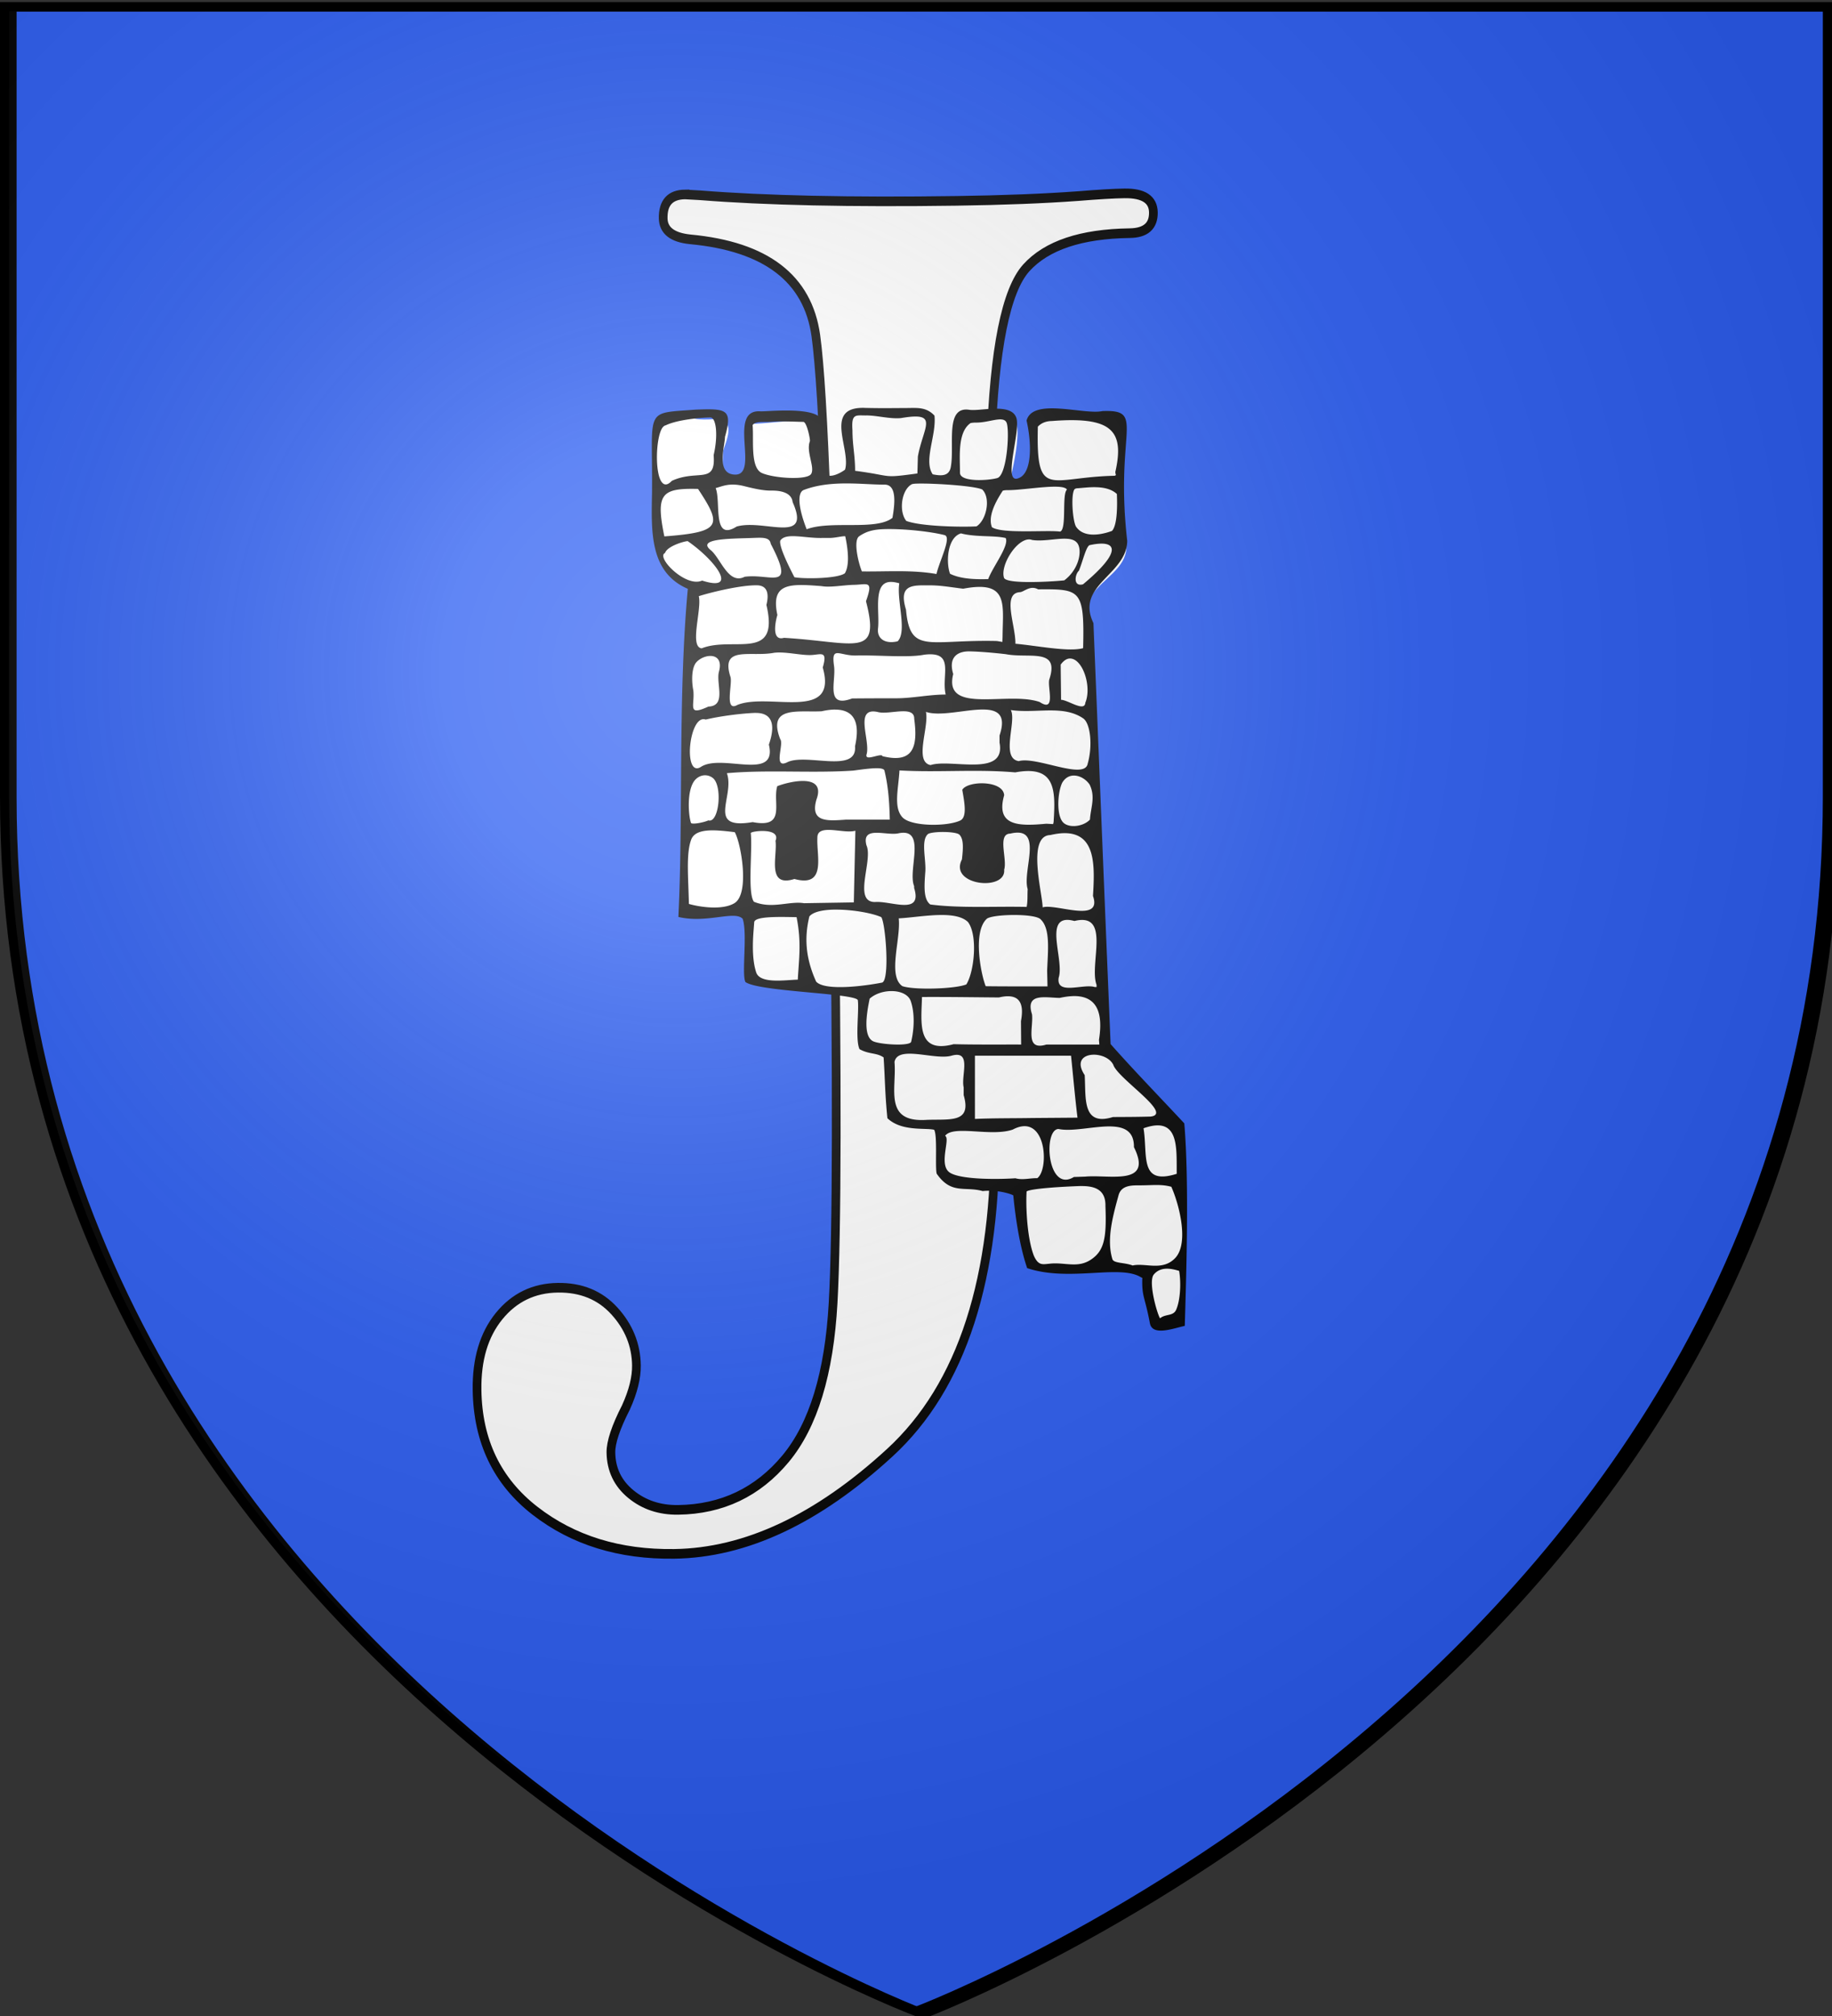
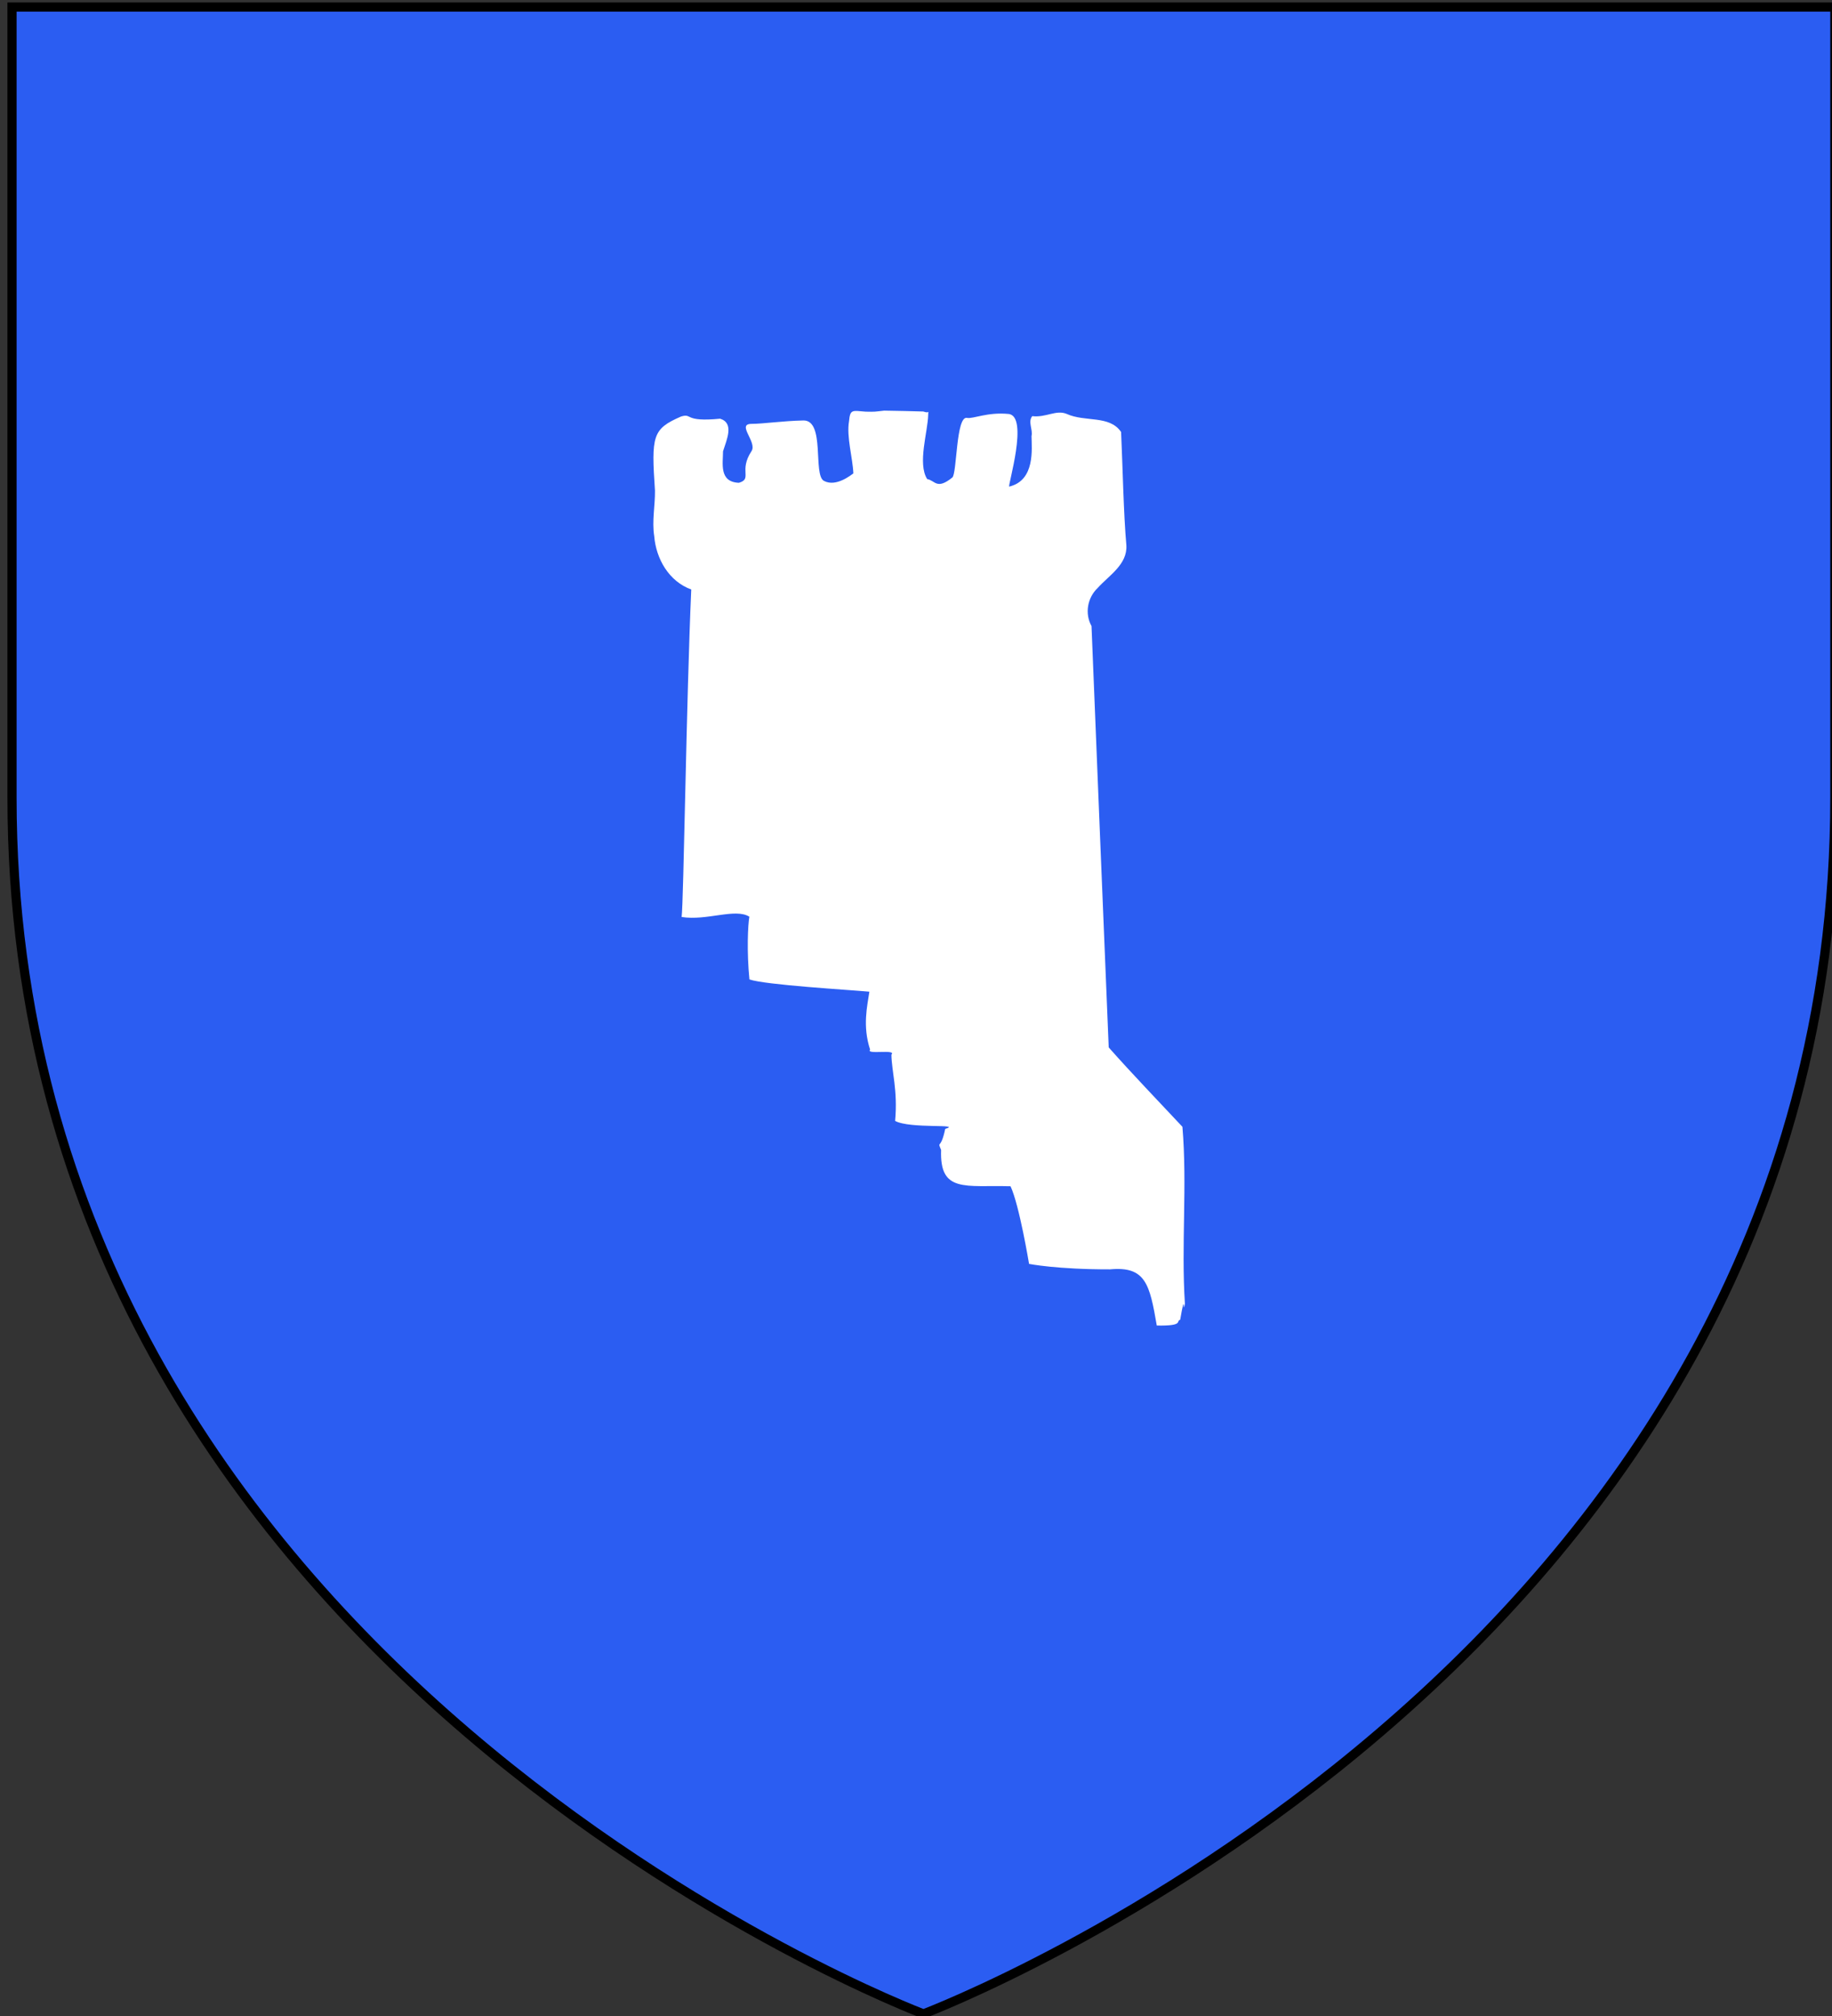
<svg xmlns="http://www.w3.org/2000/svg" xmlns:xlink="http://www.w3.org/1999/xlink" width="600" height="660" version="1.0">
  <rect width="100%" height="100%" fill="#333333" stroke="none" />
  <desc>Flag of Canton of Valais (Wallis)</desc>
  <defs>
    <radialGradient xlink:href="#b" id="c" cx="221.445" cy="226.331" r="300" fx="221.445" fy="226.331" gradientTransform="matrix(1.353 0 0 1.349 -77.63 -85.747)" gradientUnits="userSpaceOnUse" />
    <linearGradient id="b">
      <stop offset="0" style="stop-color:white;stop-opacity:.314" />
      <stop offset=".19" style="stop-color:white;stop-opacity:.251" />
      <stop offset=".6" style="stop-color:#6b6b6b;stop-opacity:.125" />
      <stop offset="1" style="stop-color:black;stop-opacity:.125" />
    </linearGradient>
  </defs>
  <g style="display:inline">
    <path d="M302.435 659.312s298.5-112.436 298.5-398.182V2.312h-597V261.13c0 285.746 298.5 398.182 298.5 398.182z" style="fill:#2b5df2;fill-opacity:1;fill-rule:evenodd;stroke:#000;stroke-width:3;stroke-linecap:butt;stroke-linejoin:miter;stroke-miterlimit:4;stroke-opacity:1;stroke-dasharray:none" />
    <g style="font-size:40px;font-style:normal;font-variant:normal;font-weight:400;font-stretch:normal;line-height:125%;letter-spacing:0;word-spacing:0;fill:#fff;fill-opacity:1;stroke:#000;stroke-width:2.862;stroke-miterlimit:4;stroke-opacity:1;stroke-dasharray:none;font-family:Maiandra GD;-inkscape-font-specification:Maiandra GD">
-       <path d="m246.594 65.472 4.857.304q32.176 2.733 84.388 2.732 23.07 0 40.069-.91 10.017-.608 15.178-.608 9.41 0 9.41 5.768 0 6.071-7.893 6.07-23.98.002-34.15 9.866-10.168 9.865-12.445 52.06t-2.277 92.583l.304 110.494q0 67.085-36.123 96.226-36.123 29.14-71.335 29.141-27.016 0-45.533-13.356-18.516-13.356-18.517-36.123 0-13.66 7.59-21.856 7.587-8.196 19.427-8.196 11.535 0 18.516 7.134 6.982 7.133 6.982 16.24 0 5.463-3.643 12.445-5.16 8.804-5.16 13.357 0 7.589 6.375 12.445 6.375 4.857 15.48 4.857 21.553 0 35.517-14.722 13.962-14.723 16.391-46.14 2.43-31.418 2.429-135.233 0-126.582-3.491-152.08t-40.828-29.141q-8.803-.91-8.803-6.375 0-6.98 7.285-6.982z" style="fill:#fff;stroke:#000;stroke-width:2.862;stroke-miterlimit:4;stroke-opacity:1;stroke-dasharray:none;font-family:Bell MT;-inkscape-font-specification:Bell MT" transform="matrix(.996 -.014 .016 1.102 -22.313 -5.038)" />
-     </g>
+       </g>
    <path d="M-245.37 91.104c-4.94-.372-5.786-1.019-6.198 3.55-1.008 5.838 1.366 13.615 1.612 19.482-.69.437-6.408 5.244-10.994 2.773-4.15-2.235.565-22.71-7.676-22.519-7.854.183-14.937 1.252-19.342 1.274-5.694.027 2.233 6.797.024 10.154-4.89 7.43.469 10.302-4.71 11.815-7.51-.297-5.899-7.313-5.92-11.736 1.462-4.58 4.201-10.52-1.084-12.167-13.783 1.338-10.183-2.134-14.552-.82-10.767 4.668-11.125 7.234-9.748 27.677.06 5.576-1.17 11.295-.28 16.942.69 8.456 5.465 16.858 13.81 19.888-1.808 40.374-2.84 116.533-3.589 122.11 9.372 1.503 20.056-3.415 25.27-.1-.546 2.907-1.019 13.025.023 23.388 5.904 2.048 36.823 3.847 44.738 4.571-.771 5.274-2.627 12.743.275 21.605-1.774 2.004 10.008-.32 7.948 1.864.052 6.116 2.431 13.243 1.378 24.713 5.605 3.052 25.387.954 18.683 2.983-1.708 8.22-3.026 4.03-1.526 7.85-.604 16.085 9.013 13.079 25.89 13.52 3.284 6.983 6.915 28.958 6.915 28.958s10.394 2.075 30.201 2.035c13.308-1.241 14.8 5.616 17.445 20.946 10.272.198 7.008-1.675 8.726-2.143 2.065-11.89.79-1.155 1.769-5.918-1.437-21.876.913-44.2-.933-66.045-9.195-9.837-18.569-19.518-27.493-29.593-2.196-52.371-4.28-104.747-6.416-157.12-2.585-4.626-1.543-10.568 2.309-14.203 4.227-4.697 11.114-8.743 10.693-15.908-1.047-11.712-1.363-29.203-1.968-42.25-4.387-6.396-13.353-3.57-20.348-6.756-3.924-1.602-7.604 1.446-12.786.853-1.721 2.13.304 4.948-.279 7.467.068 4.655 1.425 16.493-8.314 18.799-.698.051 7.461-26.345-.274-27.086-7.952-.76-13.2 1.925-15.497 1.47-4.112-.814-3.697 20.809-5.461 22.233-5.836 4.712-6.382 1.106-9.376.58-3.669-5.786.242-17.6.38-23.98-.023-2.25.946-.2-1.845-1.217-8.4-.176-5.225-.193-14.567-.32-3.73.404-3.254.46-6.912.38z" style="fill:#fff;fill-opacity:1;stroke:none" transform="matrix(.878 0 0 .878 498.946 54.777)" />
-     <path d="M-229.94 89.754c-4.544.007-9.203.113-15.525-.042-15.98-.685-5.254 15.315-7.597 23.015-1.144.917-7.52 4.975-8.71-.57-2.25-10.473 2.781-17.38-1.902-19.814-5.279-2.744-19.054-1.23-20.96-1.36-12.59-.853.063 24.223-9.73 23.59-6.96-.45-3.494-10.662-3.48-14.075 2.96-10.433.441-10.56-10.906-10.148-19.513 1.494-16.02-.883-16.307 30.825-.254 14.333-1.08 29.77 13.349 35.994-3.71 40.318-1.677 85.391-3.52 122.342 10.577 2.52 20.926-2.51 23.973.687 1.876 5.299-.453 20.817 1.048 23.59 5.054 3.597 40.184 4.126 41.904 6.693.562 3.722-1.02 14.73.643 18.316 3.493 2.012 6.31 1.24 8.99 3.097.546 8.227.486 13.351 1.411 22.662 5.257 5.055 14.265 3.495 17.452 4.327 1.263 2.248.298 13.788.93 16.35 5.444 7.87 10.386 4.63 17.158 6.488 5.996-.62 11.396 1.376 11.423 1.653.89 9.15 2.513 19.305 5.17 27.083 15.956 5.371 35.506-1.805 42.944 3.76-.193 7.067.975 6.814 2.834 16.765.928 4.97 8.687 1.958 13.02 1.012.524-17.925 1.702-53.448-.181-75.508-8.87-9.533-18.607-19.53-27.49-29.566-2.184-52.32-4.27-104.642-6.399-156.964-6.856-14.23 12.44-17.974 12.601-30.656-4.693-41.237 7.187-49.034-9.251-48.409-6.856 1.51-26.01-5.124-28.293 3.542 2.023 9.01 2.092 20.375-3.535 21.641-5.21 1.172 1.345-17.716-.272-22.626-1.905-5.783-13.377-2.39-17.552-3.033-9.23-1.422-5.389 13.247-6.915 21.363-.67 3.564-3.742 3.285-6.735 2.7-3.522-5.143 1.443-14.528.654-21.89-3.077-3.34-6.709-2.84-10.244-2.834m-15.25 2.766c3.867-.042 8.887 1.395 13.04.981 14.524-2.477 8.25 3.199 6.261 14.36-.05 2.093-.122 4.2-.172 6.293-13.668 1.864-8.584.934-23.237-.987 0-5.685-.99-9.44-.99-15.124-.468-6.364 1.232-5.481 5.098-5.523m-23.438 2.394c1.323.013 2.67 6.67 2.452 7.244-1.488 3.901 1.97 9.727.481 12.165s-13.88 1.634-18.343-.317c-4.464-1.95-3.002-12.512-3.498-17.876 1.099-1.621 3.92-.988 7.209-1.244 3.949-.308 8.572-.002 11.699.028m64.474.27c5.14.054 10.624-2.983 11.492.43.992 3.901-.142 19.282-3.613 20.257s-13.9 1.555-13.9-1.962c0-5.851-1.003-15.142 3.957-18.555a10.3 10.3 0 0 1 2.064-.17m-99.125-1.905c2.083-.003 2.981 6.396 1.204 14.047.89 11.088-6.025 5.164-15.585 9.576-7.205 7.703-6.775-20.209-2.342-20.674 4.45-2.199 13.678-2.944 16.723-2.95m127.365 1.323c22.292-1.74 27.194 3.486 23.67 19.03.283 2.523 1.035.426-.172 1.383-24.43.447-29.403 9.245-28.727-18.315 1.36-1.436 3.17-2.075 5.229-2.098m-76.535 23.273c5.281.003 10.247.475 14.071.44 4.245-.04 4.194 5.677 3.004 12.386-6.072 4.88-22.966.857-32.004 4.254-3.218-8.218-3.509-13.71-1.07-14.644 5.137-1.968 10.718-2.44 15.999-2.436m26.079.068c5.723-.197 21.544.77 24.487 2.19 3.34 3.32 1.51 11.476-2.14 13.749-5.546.312-20.666.044-26.19-2.03-2.9-3.588-1.787-11.654 2.054-13.673.36-.143.97-.208 1.789-.236m-54.187 2.604c4.287-.07 7.626 1.141 7.947 4.297 7.15 15.96-10.793 6.172-20.898 9.108-9.22 5.858-5.745-9.378-7.82-14.352 2.407-.576 5.017-2.134 10.672-.713 3.389.852 7.031 1.71 10.099 1.66m88.341-.176c6.184.031 20.495-2.772 21.935-.195-1.992 1.72.03 14.897-2.571 15.654-4.899-.652-21.7.915-25.416-1.644-1.653-4.273 1.683-9.941 4.022-13.579.46-.179 1.147-.241 2.03-.236m25.694-.684c3.43-.18 10.881-1.603 14.863 2.127.121 3.14.347 11.358-1.806 13.75-2.832 1.096-10.334 3.147-13.47-1.635-1.218-2.192-1.968-11.96-.516-13.904.26-.193.575-.32.93-.338m-141.376.237c9.039 13.659 8.787 16.081-12.566 17.703-3.259-15.879-1.18-18.058 12.566-17.703m69.842 14.98c7.417-.164 17.33.988 22.13 2.242 2.719.71-1.883 9.549-3.028 14.502-9.194-1.623-18.545-.834-27.833-.969-1.484-3.795-3.206-11.575-.998-13.102 2.652-1.834 5.279-2.574 9.729-2.672m-23.645 3.298a75 75 0 0 1 2.65 0c2.241.036 5.023-.774 6.071-.625 1.53 7.256 1.2 11.492-.138 13.779-2.536 1.99-14.945 2.207-18.819 1.488-1.546-2.982-5.78-11.222-5.298-13.6 1.907-3.184 9.041-.917 15.534-1.042m68.56.02c1.434 2.817-4.836 10.728-6.512 15.32-4.54.127-10.206.022-14.244-1.995-1.555-4.142-1.075-13.516 4.08-15.052 5.467 1.463 12.417.691 16.675 1.727m-95 0c3.867-.123 6.986-.527 7.362 2.157 9.435 18.08.103 10.954-9.736 12.297-5.932 3.024-8.787-6.462-12.42-9.75-5.778-4.427 6.285-4.435 14.794-4.704m103.944.525c.33.016.618.098.93.203 6.256.991 14.979-2.62 17.167 1.703 1.443 2.85.129 9.382-5.18 13.353-2.391.301-21.128 1.666-22.456-.89-1.586-4.507 4.597-14.616 9.54-14.37m-127.554.639c10.416 7.194 19.213 19.126 5.375 14.704-6.134 2.752-17.36-8.805-13.818-10.29.715-2.434 6.85-4.346 8.443-4.414m150.133 1.455c10.137-2.162 12.23 2.249-2.667 14.636-3.823 1.059-3-3.811-1.54-5.048 1.514-3.72 2.822-9.661 4.207-9.588m-74.676 13.759c.928-.052 2.066.103 3.475.507-1.06 6.258 3.012 17.934-.612 21.627-4.468 1.068-7.685-.768-7.343-4.651.752-5.89-2.016-17.116 4.48-17.483m-13.486 1.086c5.107-.109 7.384-1.862 4.533 6.106 5.608 21.54-4.057 15.215-30.603 13.642-5.38 1.556-2.57-8.262-2.443-8.49-2.588-12.069 4.596-11.709 16.471-10.785 3.236.594 8.07-.389 12.042-.473m28.693.19c3.795-.001 8.242.797 12.11 1.252 17.091-3.28 14.774 5.746 14.682 17.841l-.069 1.996-2.064-.338c-25.456-.62-32.389 5.13-33.887-11.688-3.027-9.82 2.903-9.06 9.228-9.062m-64.818-.02c3.299.054 4.757 2.295 3.518 7.332 5.057 21.36-12.45 11.49-24.16 16.172-4.672-.567.146-14.62-1.067-19.451 4.061-1.308 15.411-4.155 21.709-4.053m98.087 2.56c1.575-.093 3.76-2.718 6.778-1.054 15.745-.107 17.332-.111 16.79 21.93-5.321 1.507-17.312-.944-25.263-1.65.152-6.765-5.13-18.821 1.695-19.226m-61.076 23.612c8.085-.218 19.193.926 25.425-.304 11.645-1.384 6.237 7.536 7.955 14.862-6.186 0-12.357 1.395-18.544 1.395-5.46.001-10.916.013-16.376.068-10.2 3.817-5.86-6.56-6.743-12.22-1.071-7.574 1.995-3.632 8.283-3.801m-17.15-.16c3.854-.058 6.634-2.045 4.67 4.637 5.841 20.471-20.108 9.19-31.86 13.963-5.027 2.847-1.609-8.332-2.614-10.621-3.672-11.64 7.528-7.153 16.317-8.831 4.227-.493 9.631.91 13.486.852m59.364-1.377c3.865.06 9.32.552 13.555 1.04 8.764 1.697 20.127-2.491 16.316 9.263-.979 2.596 2.682 12.75-3.612 8.593-11.785-4.178-36.098 4.861-32.28-10.439-2.013-6.752 2.155-8.517 6.02-8.457m-96.427 1.71c2.37.083 4.177 1.762 2.993 5.955-1.083 4.468 2.895 12.64-3.922 12.922-8.06 3.684-5.01-.33-5.608-6.021-.696-3.43-.697-8.52 1.17-10.555 1.335-1.455 3.523-2.364 5.367-2.3m133.97.948c4.762.014 8.201 10.544 5.712 16.484-.221 3.605-6.478-1.048-9.049-1.082-.036-5.154-.1-7.982-.137-13.136 1.182-1.609 2.376-2.27 3.475-2.266m-88.453 19.06c.42-.019.813-.01 1.204 0 6.774.17 9.015 4.903 7.053 13.668.897 10.427-18.48 2.34-25.425 6.03-5.207 2.449-.981-6.976-2.477-8.694-4.844-12.558 6.681-9.931 15.447-10.394 1.538-.343 2.94-.55 4.198-.61m26.182.61c2.388-.017 4.21.526 4.163 2.841 1.33 9.911.01 16.845-11.836 13.904-.413-1.414-6.84 2.25-5.917-.744 1.42-5.24-4.784-17.68 4.128-15.73 2.342.676 6.39-.25 9.462-.271m8.532.237c9.713 3.242 33.255-8.397 27.455 8.78v2.706c2.49 13.063-18.176 5.841-25.726 8.345-6.254-1.214-.505-14.165-1.73-19.831m-64.164.389c.359-.017.692-.008 1.032 0 4.797.101 7.526 3.196 4.541 11.797 3.314 13.948-17.63 3.141-25.425 8.366-6.671 4.101-4.386-19.929 1.858-17.692 5.146-1.237 12.604-2.217 17.994-2.471m95.816-1.081c9.38 1.376 19.486-2.022 26.987 3.095 2.786 1.901 3.565 10.375 1.706 16.863-1.076 6.332-19.162-2.812-25.734-.913-6.862-1.084-.713-14.903-2.959-19.045m-49.542 21.699c1.367.048 2.267.306 2.408.88 1.088 4.44 1.834 9.865 1.995 18.285h-16.307c-6.581.424-13.58 1.255-11.044-7.51 3.632-9.755-9.596-6.912-14.622-4.972-1.871 6.148 3.54 15.837-9.186 13.396-17.539 2.974-6.565-9.487-9.599-18.234 15.3-1.369 31.736.065 47.065-.965 3.442-.45 7.011-.96 9.29-.88m8.016.812c14.417.833 28.792-.535 43.177.729 14.989-2.767 15.116 6.306 14.313 18.538l-.172.744-2.546-.135c-10.05.917-19.014 1.04-15.723-10.623-.345-5.64-13.634-5.469-15.62-2.03.705 4.314 1.996 10.169-.791 11.469-4.926 2.298-18.35 2.254-21.537-1.218-3.414-3.72-1.48-10.603-1.101-17.474m-72.594 1.811c.956-.015 1.956.258 2.89.947 3.84 2.833 2.403 17.095-1.582 15.866-1.592.756-5.864 1.596-6.468.981-.981-2.797-1.618-11.756 1.17-15.629.915-1.271 2.397-2.14 3.99-2.165m137.756.102c2.183.039 4.442 1.41 5.78 3.382 2.226 4.649.416 8.4.103 13.058-2.481 2.577-7.535 3.219-9.805 1.218-2.846-2.507-2.262-11.451-.55-14.952 1.14-1.955 2.774-2.737 4.472-2.706m-91.482 20.263c3.213.033 7.463 1.041 9.874.304-.193 8.91-.394 17.815-.584 26.725-6.196.1-12.383.203-18.579.304-5.423-.902-11.95 2.266-18.681-.541-2.46-3.254-.502-18.922-1.17-25.574-.226-.784 11.358-2.253 9.22 2.841.765 5.673-3.443 17.533 7.053 14.242 12.102 3.272 8.191-8.668 8.567-15.324-.063-2.438 1.802-3.003 4.3-2.977m-43.04.169c2.451.028 5.186.34 7.913.677 2.289 3.876 5.733 22.97-.137 26.487-4.533 2.717-13.046 1.41-16.962.27-.215-9.932-1.09-18.615.826-23.916 1.008-2.789 4.276-3.564 8.36-3.518m85.77.609c2.49.013 4.991.31 5.85.913 1.827 1.688 1.464 5.475 1.032 9.337-4.992 9.694 16.49 11.994 15.757 3.823 1.247-3.972-2.668-13.388 2.27-13.464 12.808-3.051 4.368 13.734 6.503 20.703-.142 2.201.06 4.456-.378 6.63-11.65-.274-24.862.55-35.953-.913-2.599-1.96-2.233-6.875-1.892-11.739.522-4.689-1.819-12.131 1.066-14.546.797-.491 3.257-.757 5.746-.744m-25.183.304c2.668-.055 6.12.691 8.36.203 10.742-2.266 3.377 13.693 5.883 19.689v.676c3.23 10.374-8.608 4.735-14.622 5.244-8.37-.005-.612-15.587-3.165-21.143-.986-3.744.875-4.613 3.544-4.669m70.632.136c11.367.17 11.017 12.189 10.321 23.409 3.617 10.403-13.955 2.716-18.784 4.262.007-4.937-6.029-26.719 2.855-26.96 2.135-.497 3.984-.736 5.608-.711m-99.779 54.618c-4.99.145-14.122 1.626-15.54-2.732-2.112-6.49-.874-15.756-.73-18.638.119-2.374 9.753-2.018 15.804-1.928 1.916 9.528.821 16.043.466 23.298m4.307-23.564c1.402-1.692 4.87-2.425 8.91-2.537.578-.016 1.159-.008 1.755 0 6.135.08 13.081 1.382 16.17 2.808 1.599 2.356 3.228 23.444.31 24.39-6.852 1.355-21.44 3.166-24.612-.357-4.31-9.487-4.254-17.229-2.533-24.304m49.232-.541c4.16-.013 7.849.583 9.943 2.639 3.703 4.906 2.356 18.494-.619 23.24-3.968 1.685-19.395 2.19-23.877.643-5.591-3.883-.49-17.594-1.341-25.27 4.444-.217 10.547-1.236 15.894-1.252m26.802 0c4.277-.029 8.58.404 10.011 1.42 4.021 3.447 2.916 11.917 2.65 19.418.048 1.93.088 3.855.137 5.785-7.686-.018-15.366.04-23.051-.068-1.674-4.015-5.035-20.34.482-25.202 1.266-.85 5.493-1.324 9.77-1.353m19.92 1.827c.807-.036 1.776.1 2.924.406 13.822-3.365 5.4 16.142 8.257 23.815v.812h-.688c-4.309-1.326-14.436 3.19-13.452-3.45 2.048-6.203-4.845-21.24 2.959-21.583m-65.85 26.555c3.52-.139 6.835 1.098 7.74 3.789 1.515 4.498 1.269 10.325.138 15.087-.424 1.788-12.128 1.031-14.38-.27-3.342-1.93-2.47-9.338-1.102-15.798 1.997-1.768 4.866-2.7 7.604-2.808m69.29 1.86c7.924.3 10.232 6.351 8.636 16.306l.068.88.07.88h-19.749c-8.176 2.477-4.775-6.342-5.367-11.266-2.562-8.055 4.742-6.228 10.321-6.123 1.597-.35 3.047-.57 4.37-.642a18 18 0 0 1 1.651-.034m-25.838.068c.284-.013.567-.009.826 0 4.499.158 5.605 3.653 4.542 9.27l.068 8.727c-8.402-.027-16.783.08-25.184-.135-13.854 3.69-12.071-7.91-11.8-17.59 9.563-.058 19.13.098 28.693.168 1.06-.248 2.005-.399 2.855-.44M-229 330.506c4.884-.014 11.732 1.85 15.654.744 7.757-2.2 3.45 7.453 4.541 11.806v2.91c3.086 10.561-5.104 8.871-13.933 9.218-16.047 1.025-11.006-11.716-11.87-21.6.458-2.396 2.678-3.07 5.608-3.078m68.5.372c2.863-.088 6.22 1.206 7.5 3.755 1.686 5.203 22.564 18.381 13.899 19.316-4.67.142-9.331.147-14.003.17-11.653 3.61-10.05-7.17-10.562-15.63-3.386-5.1-.516-7.498 3.165-7.611m-44.107.372h35.85c.8 7.7 1.465 15.42 2.407 23.105-5.691.05-11.407.085-17.099.135-7.053.118-14.11.034-21.158.338zm68.19 25.98c7.821.024 6.986 9.862 7.087 18.065-14.134 4.466-10.726-6.942-12.386-16.982 2.103-.741 3.85-1.087 5.298-1.083m-49.887.305c8.546-.284 8.975 16.472 4.954 19.384-2.702-.063-5.5.798-8.154.033-5.996.422-19.968.594-24.323-2.014-4.607-2.76.217-12.822-1.916-13.796 3.103-4.196 17.186.47 25.276-2.356 1.562-.826 2.942-1.21 4.163-1.251m32.684.101c4.83.17 8.395 1.831 8.326 7.713 7.284 14.688-9.251 10.129-18.234 10.994l-2.133.068-2.03.068c-9.973 6.095-11.557-17.776-5.746-17.895 5.32 1.087 13.606-1.167 19.817-.948m10.906 21.955c4.595-.03 7.614-.479 11.364.532 2.999 6.712 6.65 21.124 1.428 26.595-4.756 4.984-11.16 1.674-15.848 2.76-3.009-1.168-7.066-.756-7.562-2.376-2.257-7.368.177-16.06 2.305-23.83 1.083-3.955 5.365-3.662 8.313-3.681m-22.947.27c.47-.017.925-.006 1.376 0 4.93.077 8.496 1.739 8.36 7.477.475 11.97-.478 16.684-5.429 19.961-5.015 3.32-9.727.868-15.34 1.507-2.647.223-4.238.88-5.972-3.072-2.715-7.199-2.98-19.78-2.65-23.883 1.693-1.057 12.586-1.733 19.655-1.99m37.225 31.621c.739 4.224.493 10.791-1.088 14.455-1.1 2.55-3.985 1.483-6.034 3.237-1.166-1.88-4.503-13.756-2.314-16.353 2.75-3.262 7.088-2.025 9.436-1.339" style="fill:#000;fill-opacity:1;stroke:none" transform="matrix(.878 0 0 .878 498.946 54.777)" />
  </g>
-   <path d="M300 658.5s298.5-112.32 298.5-397.772V2.176H1.5v258.552C1.5 546.18 300 658.5 300 658.5" style="opacity:1;fill:url(#c);fill-opacity:1;fill-rule:evenodd;stroke:none;stroke-width:1px;stroke-linecap:butt;stroke-linejoin:miter;stroke-opacity:1" />
-   <path d="M300 658.5S1.5 546.18 1.5 260.728V2.176h597v258.552C598.5 546.18 300 658.5 300 658.5z" style="opacity:1;fill:none;fill-opacity:1;fill-rule:evenodd;stroke:#000;stroke-width:3;stroke-linecap:butt;stroke-linejoin:miter;stroke-miterlimit:4;stroke-dasharray:none;stroke-opacity:1" />
</svg>